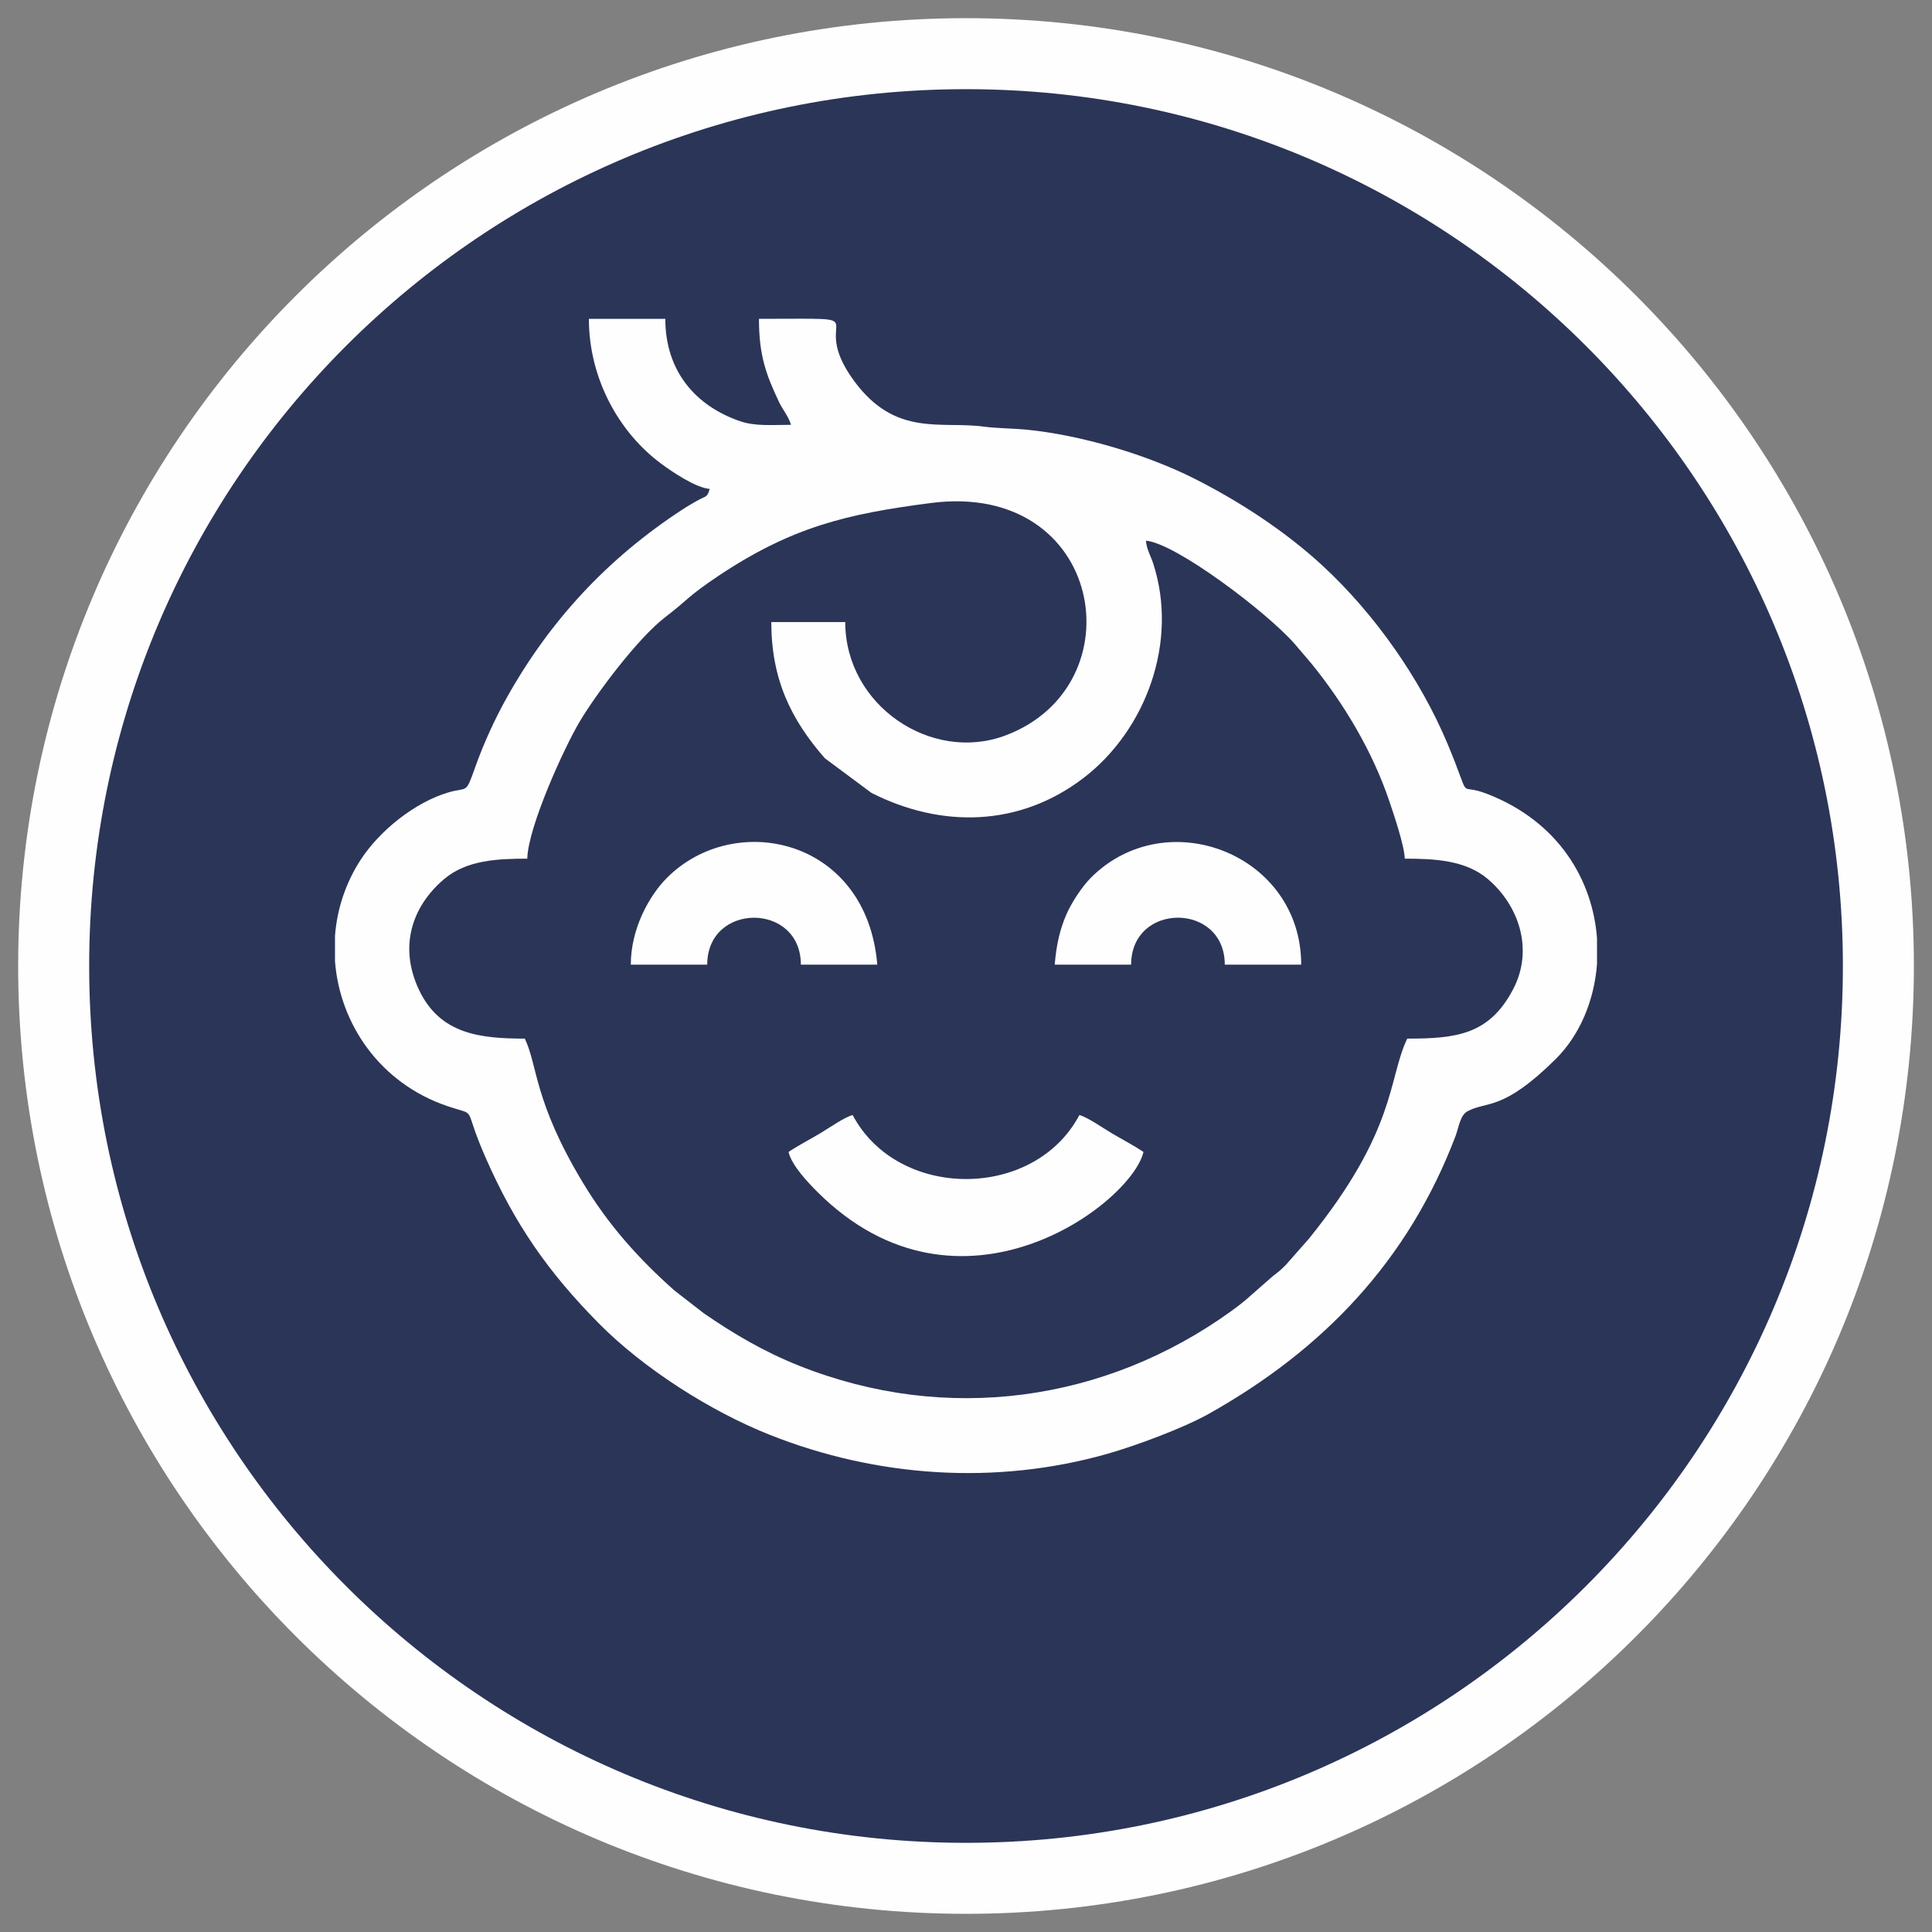
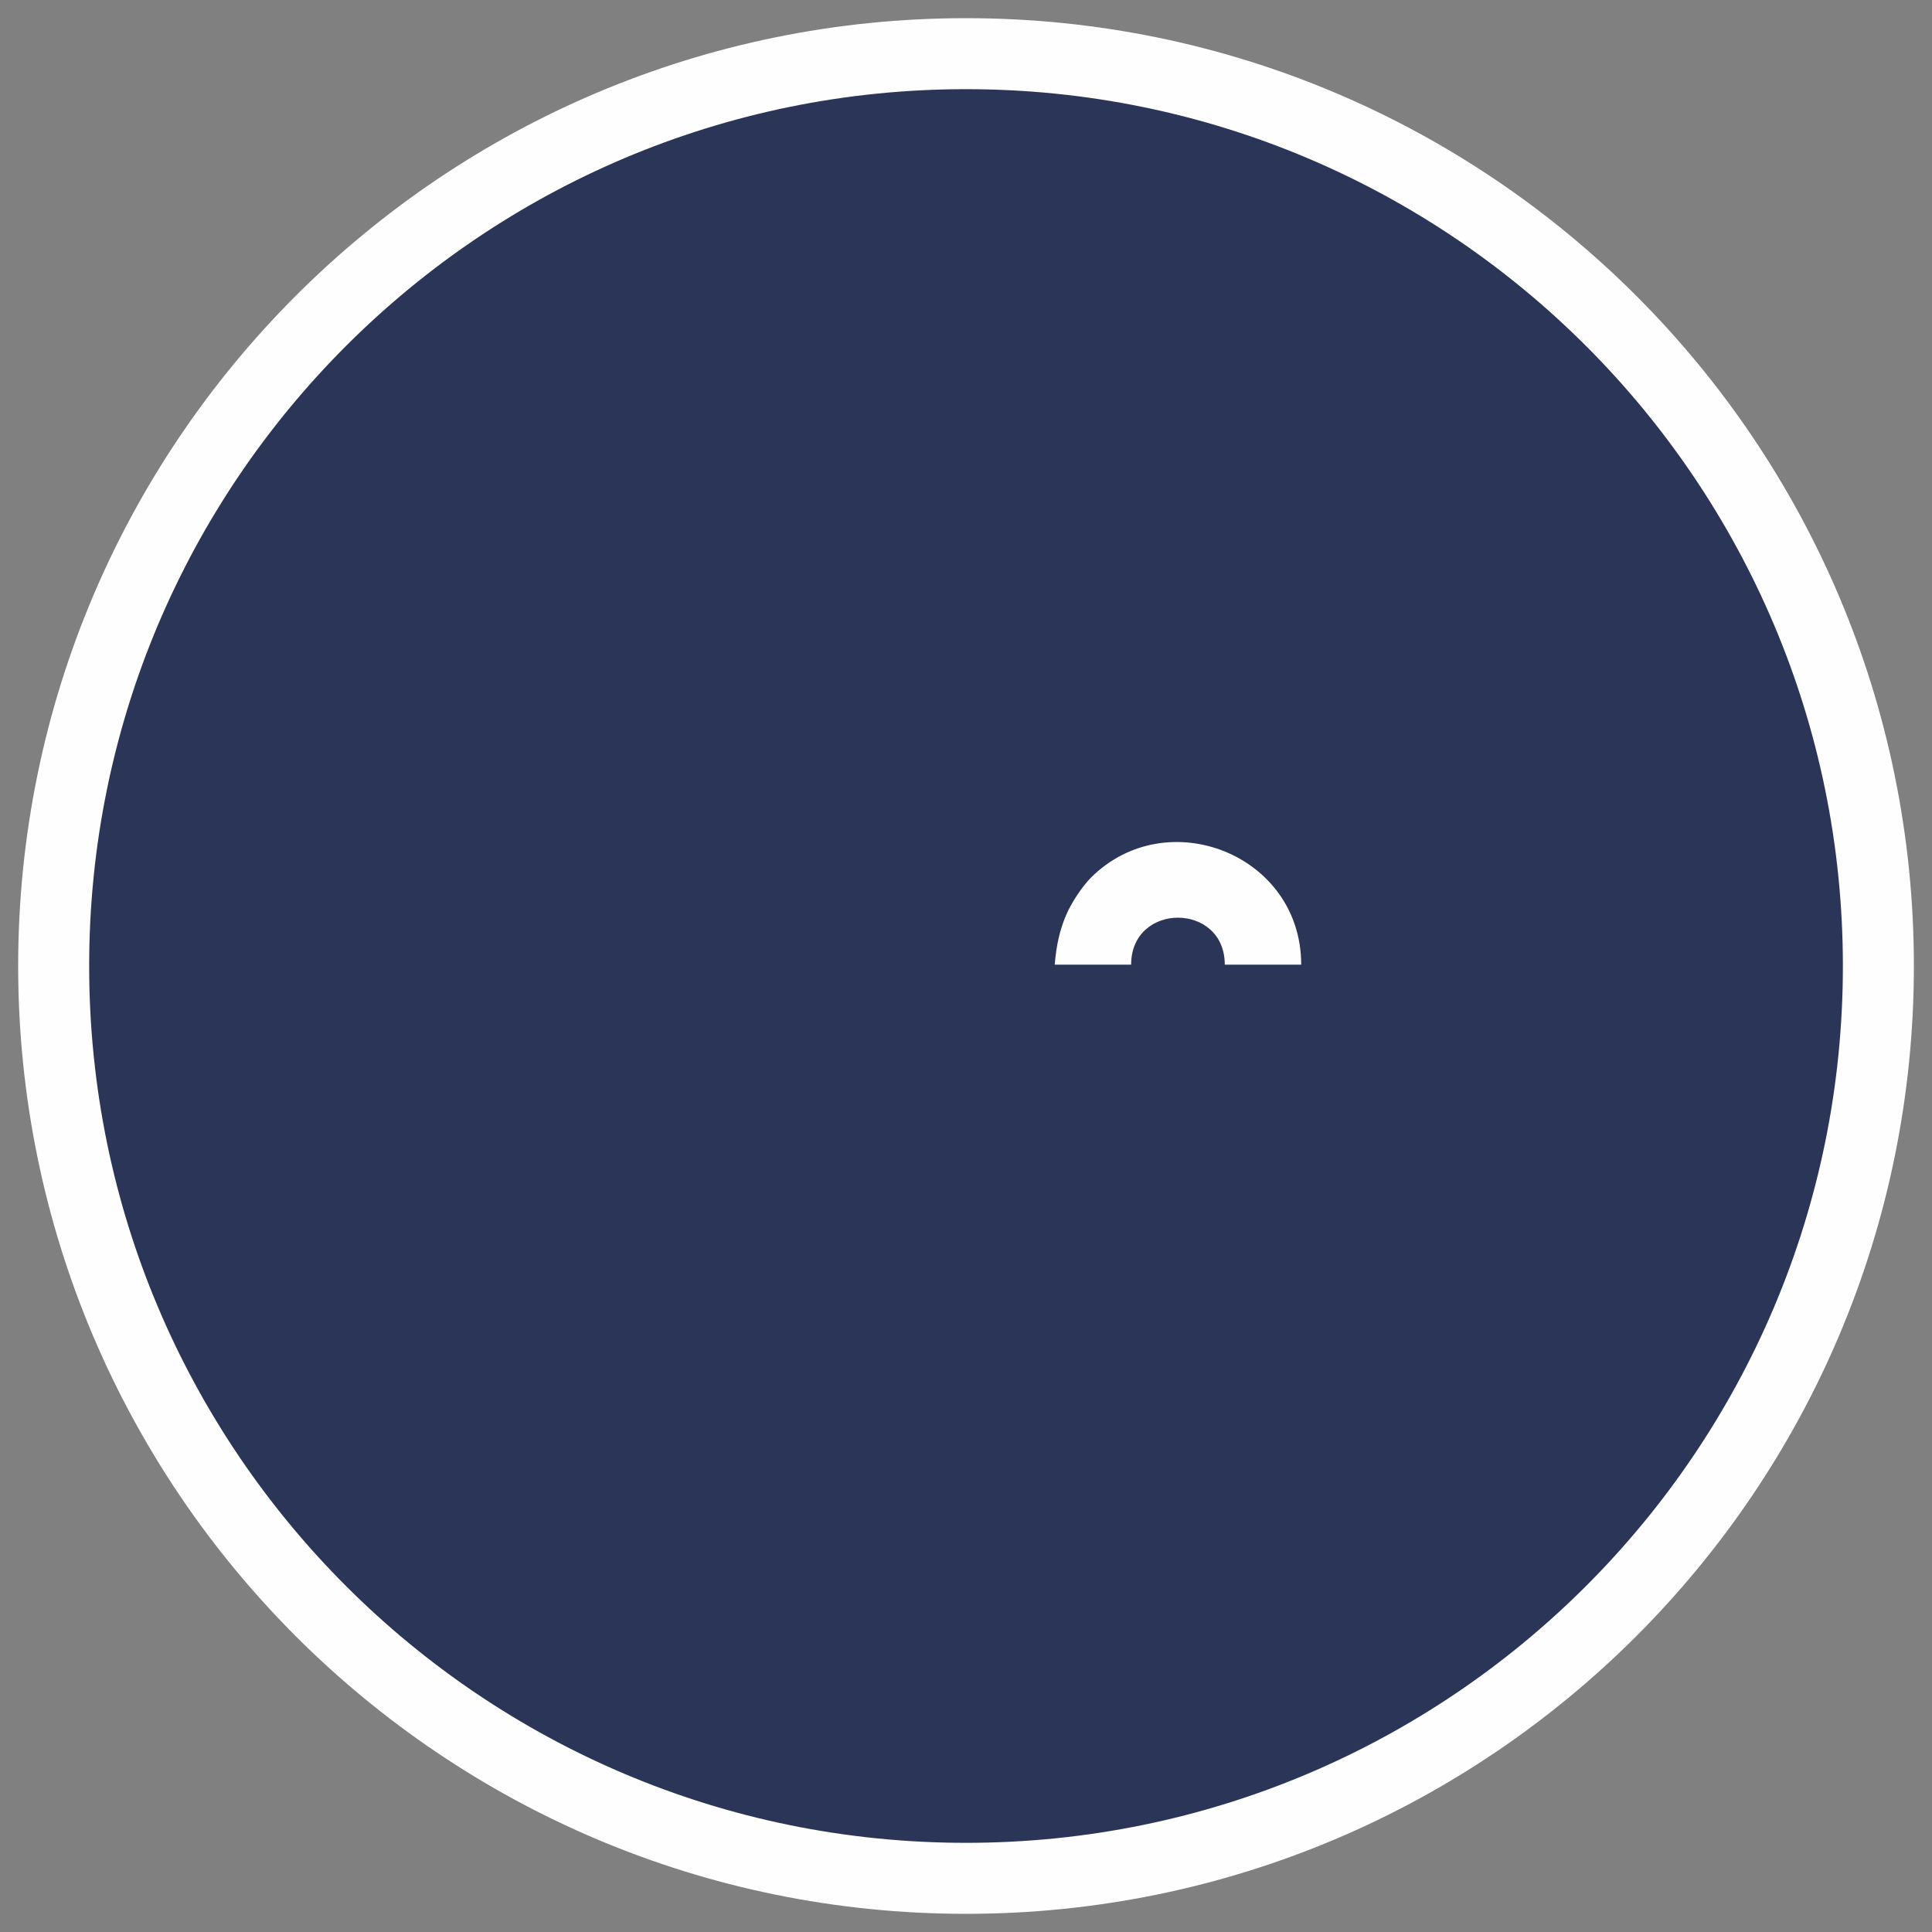
<svg xmlns="http://www.w3.org/2000/svg" width="36" height="36" viewBox="0 0 36 36" fill="none">
  <rect x="0" y="0" width="36" height="36" fill="#808080" stroke="none" />
  <path fill-rule="evenodd" clip-rule="evenodd" d="M18 1C27.389 1 35.001 8.611 35.001 18C35.001 27.389 27.389 35 18 35C8.611 35 1 27.389 1 18C1 8.611 8.611 1 18 1Z" fill="#2B3557" stroke="#FEFEFE" stroke-width="1.323" stroke-miterlimit="22.926" />
-   <path fill-rule="evenodd" clip-rule="evenodd" d="M21.353 10.075C21.906 10.121 23.6 11.402 24.12 11.993L24.437 12.365C25.035 13.101 25.568 13.987 25.883 14.914C25.963 15.149 26.17 15.758 26.176 16C26.725 16 27.308 16.026 27.724 16.38C28.297 16.867 28.585 17.688 28.195 18.433C27.75 19.283 27.133 19.353 26.222 19.353C25.861 20.104 26.032 21.049 24.391 23.08L23.961 23.568C23.86 23.671 23.833 23.69 23.715 23.781L23.201 24.232C23.112 24.305 23.039 24.361 22.942 24.431C20.6 26.121 17.637 26.543 14.89 25.448C14.24 25.189 13.675 24.858 13.113 24.47L12.569 24.048C11.901 23.456 11.338 22.828 10.861 22.037C9.945 20.516 10.023 19.862 9.779 19.353C8.946 19.353 8.193 19.271 7.803 18.435C7.437 17.652 7.662 16.901 8.276 16.38C8.693 16.026 9.275 16 9.825 16C9.838 15.415 10.507 13.94 10.804 13.442C11.109 12.929 11.888 11.888 12.397 11.499C12.821 11.174 12.816 11.113 13.379 10.736C14.76 9.813 15.793 9.574 17.344 9.373C20.568 8.955 21.21 12.774 18.736 13.704C17.355 14.223 15.75 13.145 15.75 11.591H14.372C14.372 12.654 14.737 13.406 15.37 14.129L16.239 14.775C17.544 15.435 18.992 15.407 20.179 14.505C21.354 13.612 21.965 11.954 21.486 10.493C21.44 10.355 21.366 10.235 21.353 10.075ZM29.758 17.483V17.964C29.706 18.647 29.436 19.289 28.99 19.732C27.997 20.717 27.709 20.511 27.346 20.706C27.205 20.782 27.183 21.006 27.121 21.171C26.241 23.486 24.663 25.147 22.516 26.349C22.047 26.611 21.177 26.935 20.638 27.089C18.551 27.682 16.33 27.526 14.339 26.734C13.238 26.297 11.995 25.503 11.168 24.669C10.214 23.706 9.593 22.814 9.043 21.558C8.607 20.565 8.924 20.81 8.337 20.611C7.077 20.184 6.331 19.077 6.242 17.91V17.438C6.28 16.946 6.436 16.458 6.721 16.02C7.074 15.476 7.733 14.948 8.36 14.764C8.716 14.66 8.672 14.813 8.855 14.295C9.011 13.854 9.223 13.393 9.443 13C10.252 11.553 11.331 10.401 12.7 9.505C12.804 9.436 12.882 9.392 12.986 9.332C13.148 9.239 13.179 9.279 13.224 9.11C12.958 9.089 12.508 8.78 12.318 8.639C11.534 8.058 10.973 7.054 10.973 5.941H12.397C12.397 6.913 12.96 7.566 13.795 7.85C14.077 7.946 14.387 7.916 14.739 7.916C14.702 7.777 14.577 7.619 14.518 7.495C14.273 6.978 14.142 6.62 14.142 5.941C16.544 5.941 14.981 5.833 15.919 7.104C16.692 8.151 17.539 7.841 18.334 7.95C18.568 7.981 18.899 7.984 19.107 8.004C20.157 8.105 21.38 8.479 22.241 8.911C23.099 9.343 23.951 9.9 24.649 10.545C25.617 11.441 26.467 12.65 26.976 13.867C27.451 15.004 27.12 14.565 27.706 14.791C29.045 15.308 29.677 16.402 29.758 17.483Z" fill="#FEFEFE" />
-   <path fill-rule="evenodd" clip-rule="evenodd" d="M14.693 21.465C14.752 21.717 15.061 22.04 15.233 22.212C17.885 24.853 21.084 22.426 21.307 21.465C21.116 21.338 20.944 21.25 20.73 21.125C20.567 21.029 20.269 20.819 20.113 20.777C19.272 22.367 16.729 22.367 15.888 20.777C15.735 20.817 15.451 21.017 15.3 21.107C15.086 21.236 14.892 21.333 14.693 21.465Z" fill="#FEFEFE" />
  <path fill-rule="evenodd" clip-rule="evenodd" d="M19.653 17.975H21.077C21.077 16.808 22.822 16.808 22.822 17.975H24.246C24.246 15.915 21.738 14.945 20.328 16.354C20.167 16.516 19.967 16.815 19.869 17.043C19.746 17.328 19.683 17.615 19.653 17.975Z" fill="#FEFEFE" />
-   <path fill-rule="evenodd" clip-rule="evenodd" d="M11.754 17.975H13.178C13.178 16.809 14.923 16.809 14.923 17.975H16.347C16.151 15.616 13.691 15.093 12.43 16.355C12.089 16.696 11.754 17.314 11.754 17.975Z" fill="#FEFEFE" />
</svg>